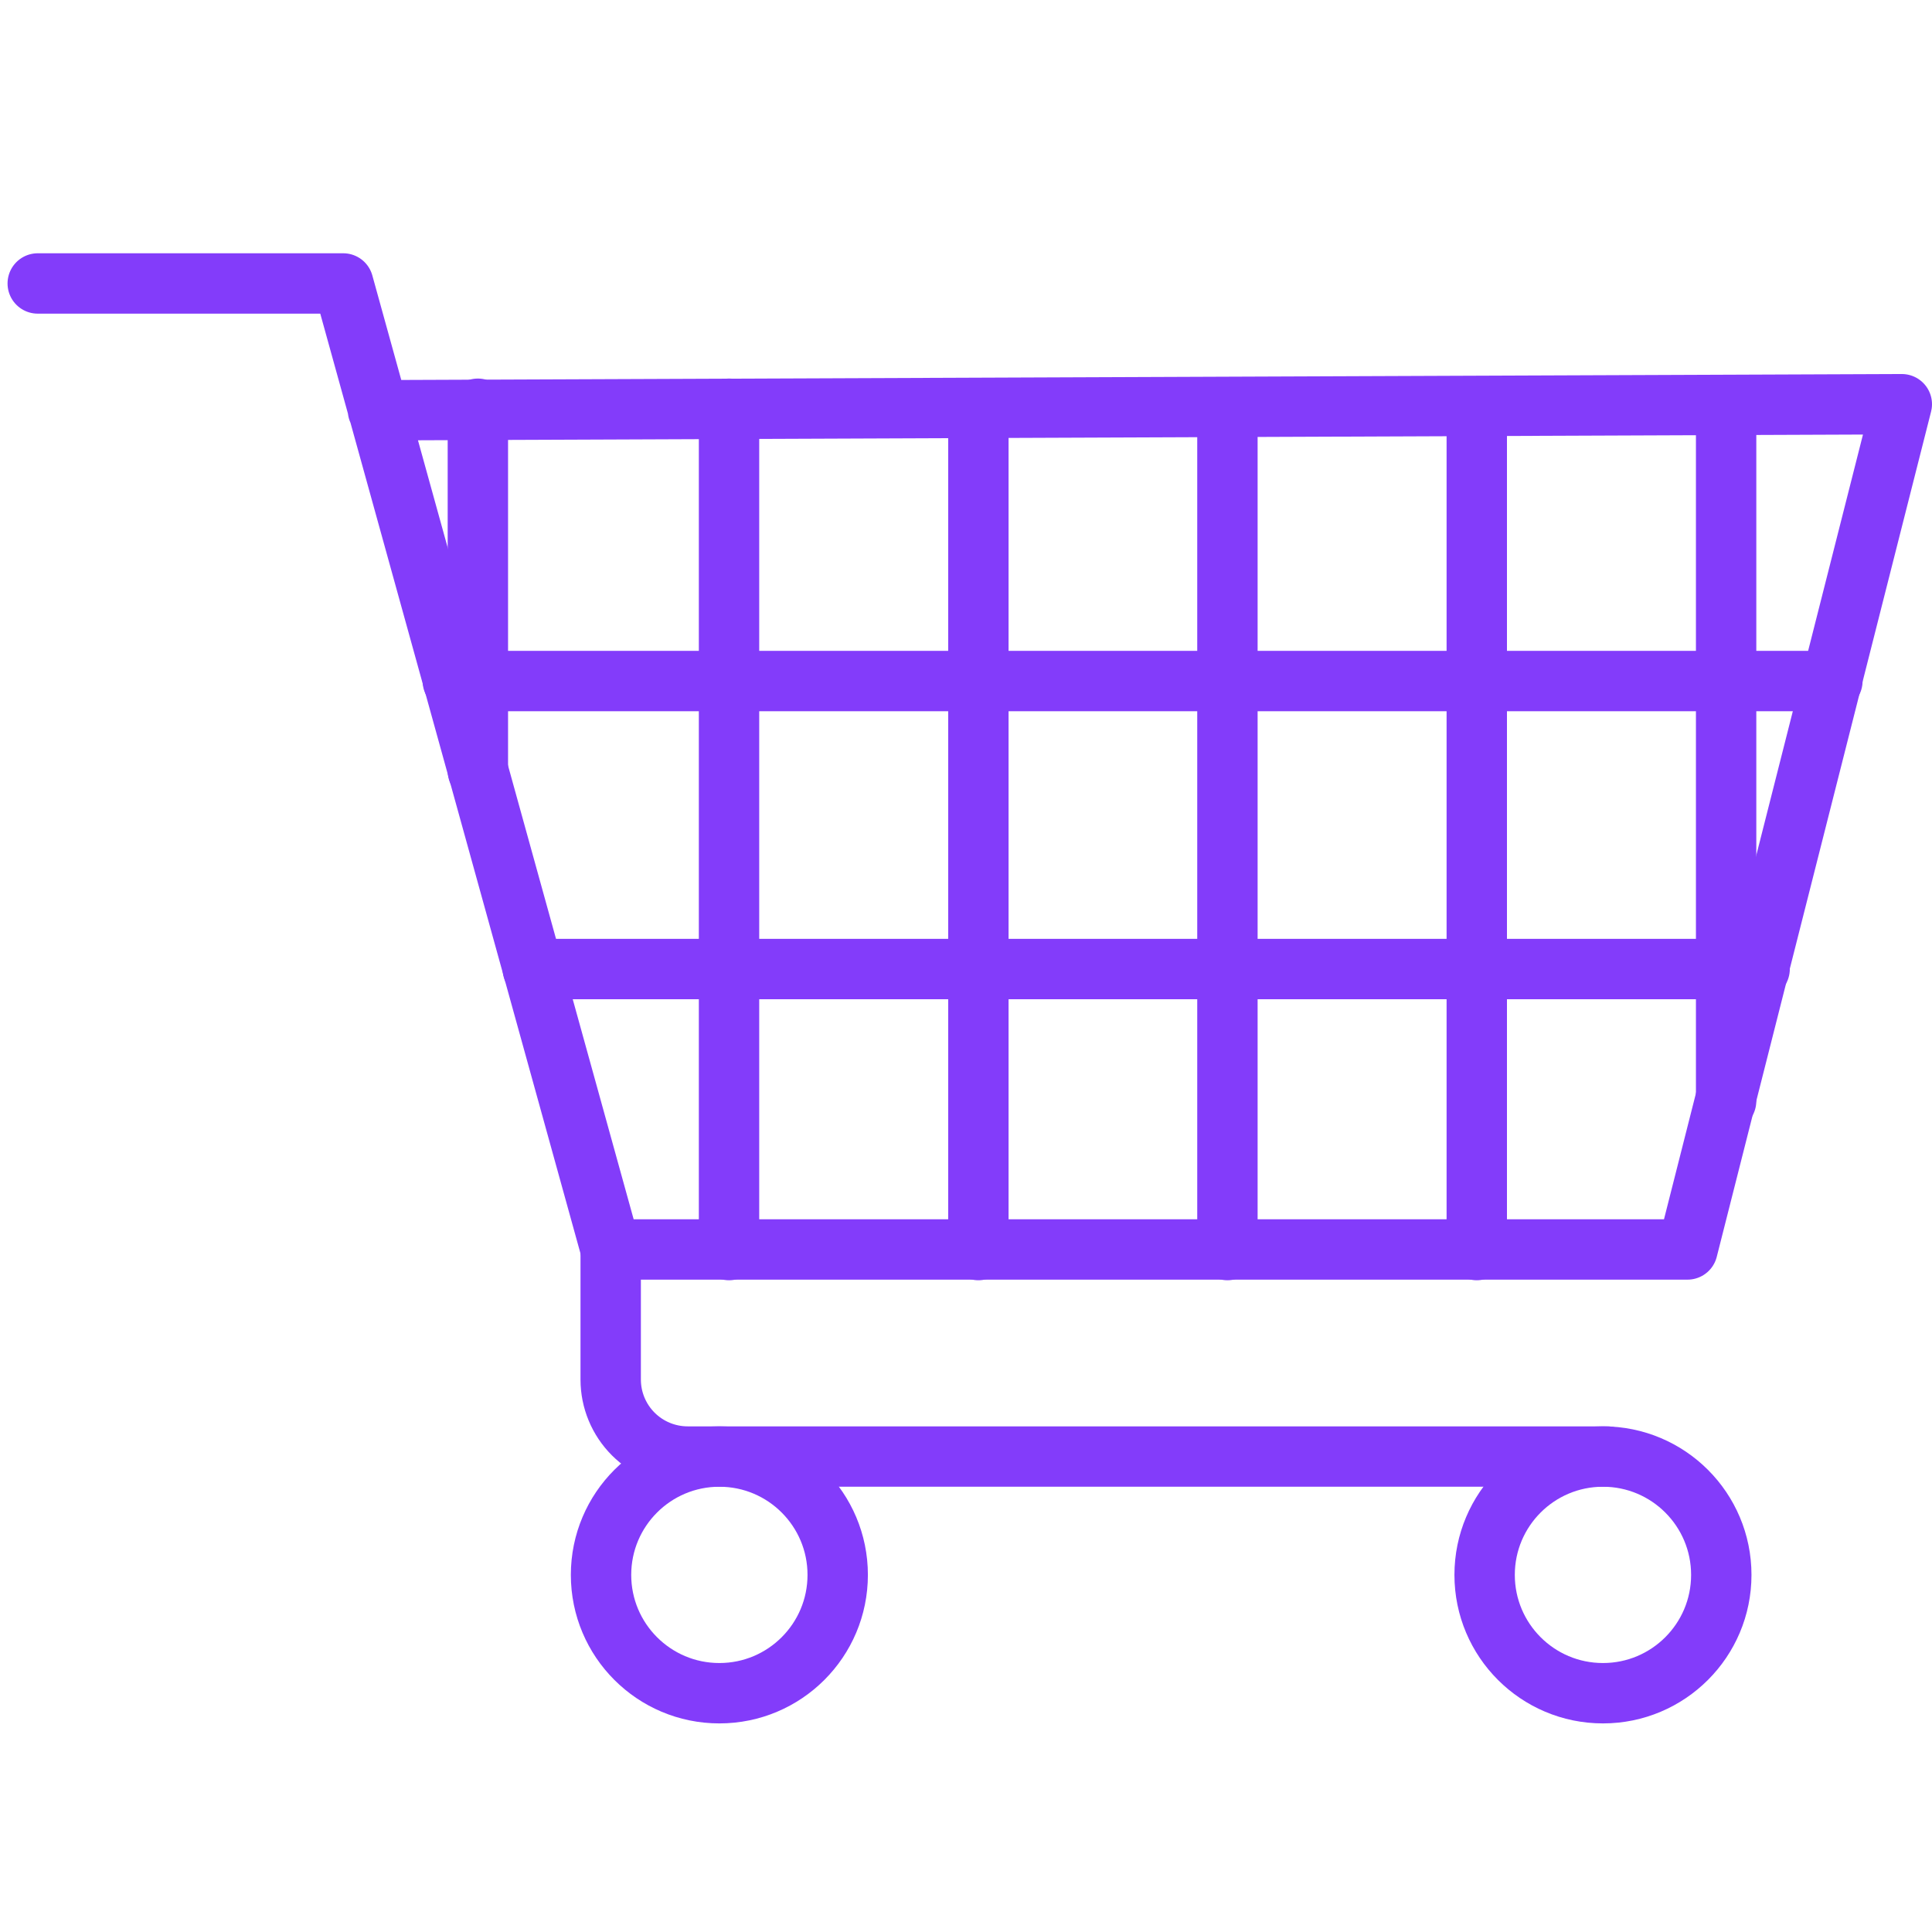
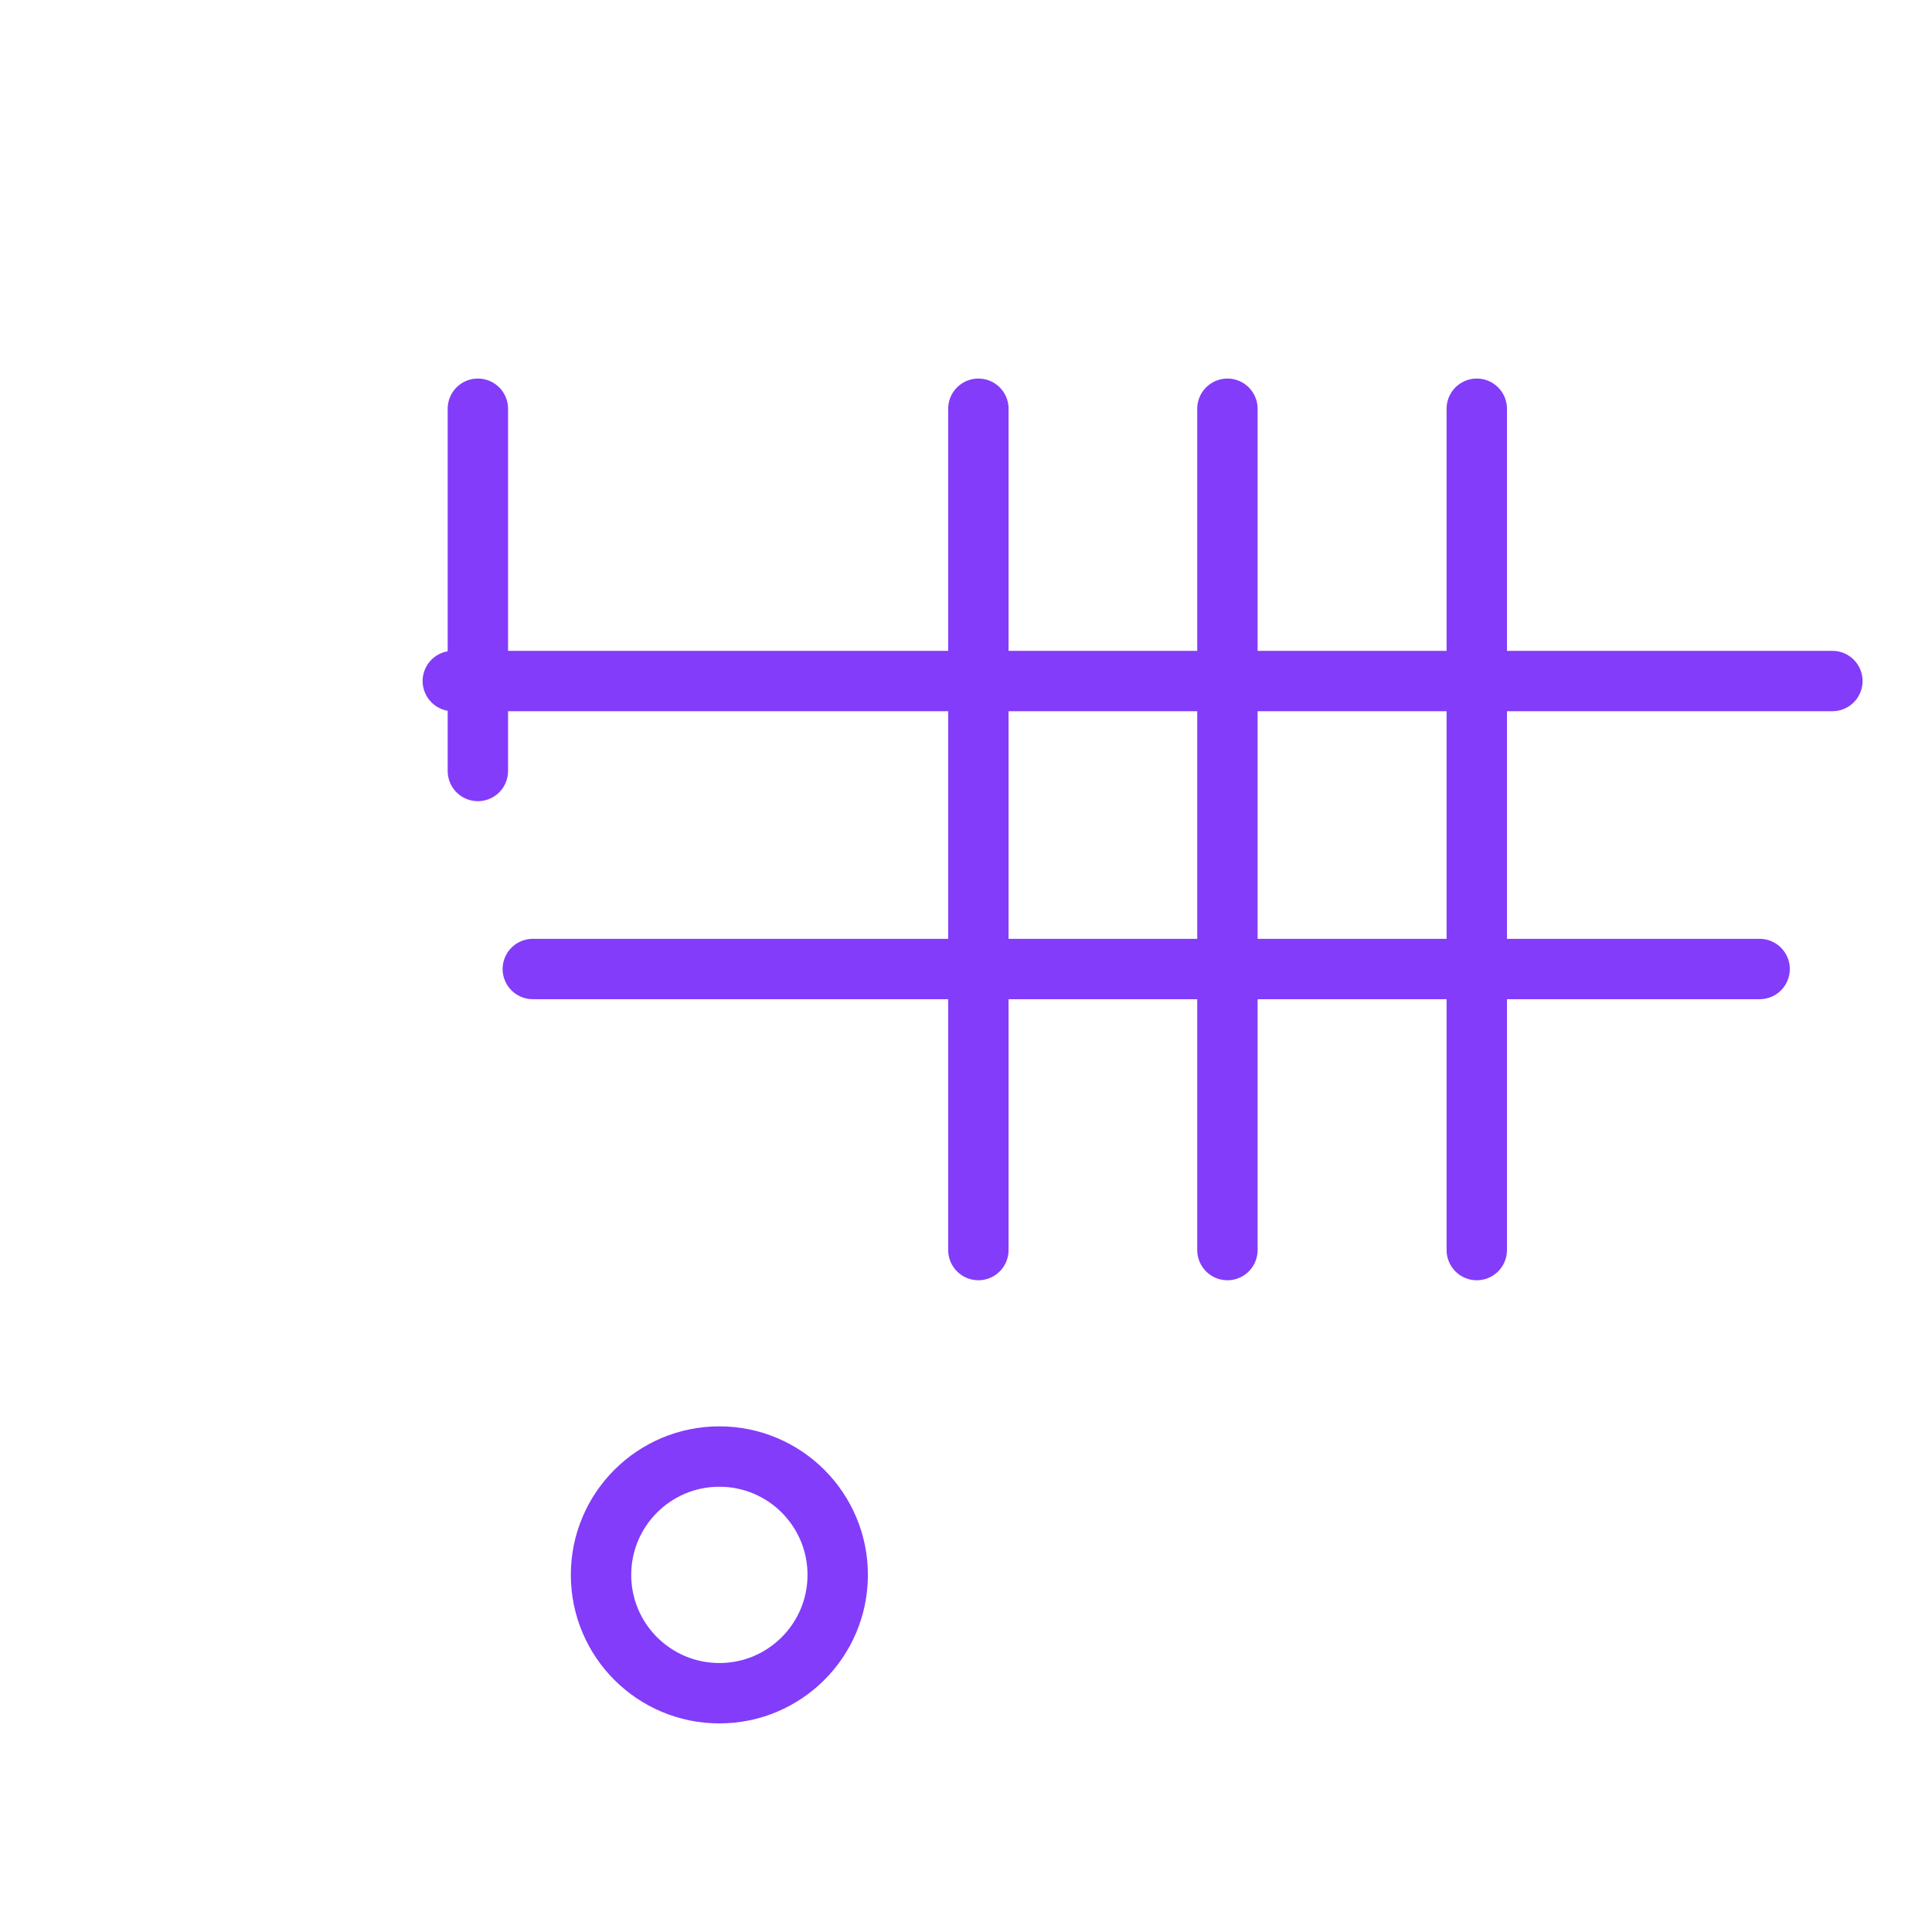
<svg xmlns="http://www.w3.org/2000/svg" width="64" height="64" viewBox="0 0 64 64" fill="none">
-   <path d="M12.52 13.59L63 13.39L55.9 41.39H20.23L11.37 9.39H1.25" stroke="#833CFA" stroke-width="2" stroke-linecap="round" stroke-linejoin="round" />
  <path d="M23.83 56.09C25.995 56.09 27.75 54.335 27.75 52.17C27.75 50.005 25.995 48.25 23.83 48.25C21.665 48.25 19.91 50.005 19.91 52.17C19.91 54.335 21.665 56.09 23.83 56.09Z" stroke="#833CFA" stroke-width="2" stroke-linecap="round" stroke-linejoin="round" />
-   <path d="M53.1 56.09C55.265 56.09 57.02 54.335 57.02 52.17C57.02 50.005 55.265 48.25 53.1 48.25C50.935 48.25 49.18 50.005 49.18 52.17C49.18 54.335 50.935 56.09 53.1 56.09Z" stroke="#833CFA" stroke-width="2" stroke-linecap="round" stroke-linejoin="round" />
  <path d="M17.65 32.1H58.29" stroke="#833CFA" stroke-width="2" stroke-linecap="round" stroke-linejoin="round" />
  <path d="M15 22.56H60.7" stroke="#833CFA" stroke-width="2" stroke-linecap="round" stroke-linejoin="round" />
-   <path d="M24.15 13.54V41.41" stroke="#833CFA" stroke-width="2" stroke-linecap="round" stroke-linejoin="round" />
  <path d="M15.83 13.54V25.54" stroke="#833CFA" stroke-width="2" stroke-linecap="round" stroke-linejoin="round" />
  <path d="M32.41 13.54V41.41" stroke="#833CFA" stroke-width="2" stroke-linecap="round" stroke-linejoin="round" />
  <path d="M40.66 13.54V41.41" stroke="#833CFA" stroke-width="2" stroke-linecap="round" stroke-linejoin="round" />
  <path d="M48.92 13.54V41.41" stroke="#833CFA" stroke-width="2" stroke-linecap="round" stroke-linejoin="round" />
-   <path d="M57.18 13.54V36.47" stroke="#833CFA" stroke-width="2" stroke-linecap="round" stroke-linejoin="round" />
-   <path d="M20.23 41.41V45.7C20.23 46.376 20.499 47.025 20.977 47.503C21.455 47.981 22.104 48.25 22.78 48.25H53.24" stroke="#833CFA" stroke-width="2" stroke-linecap="round" stroke-linejoin="round" />
</svg>